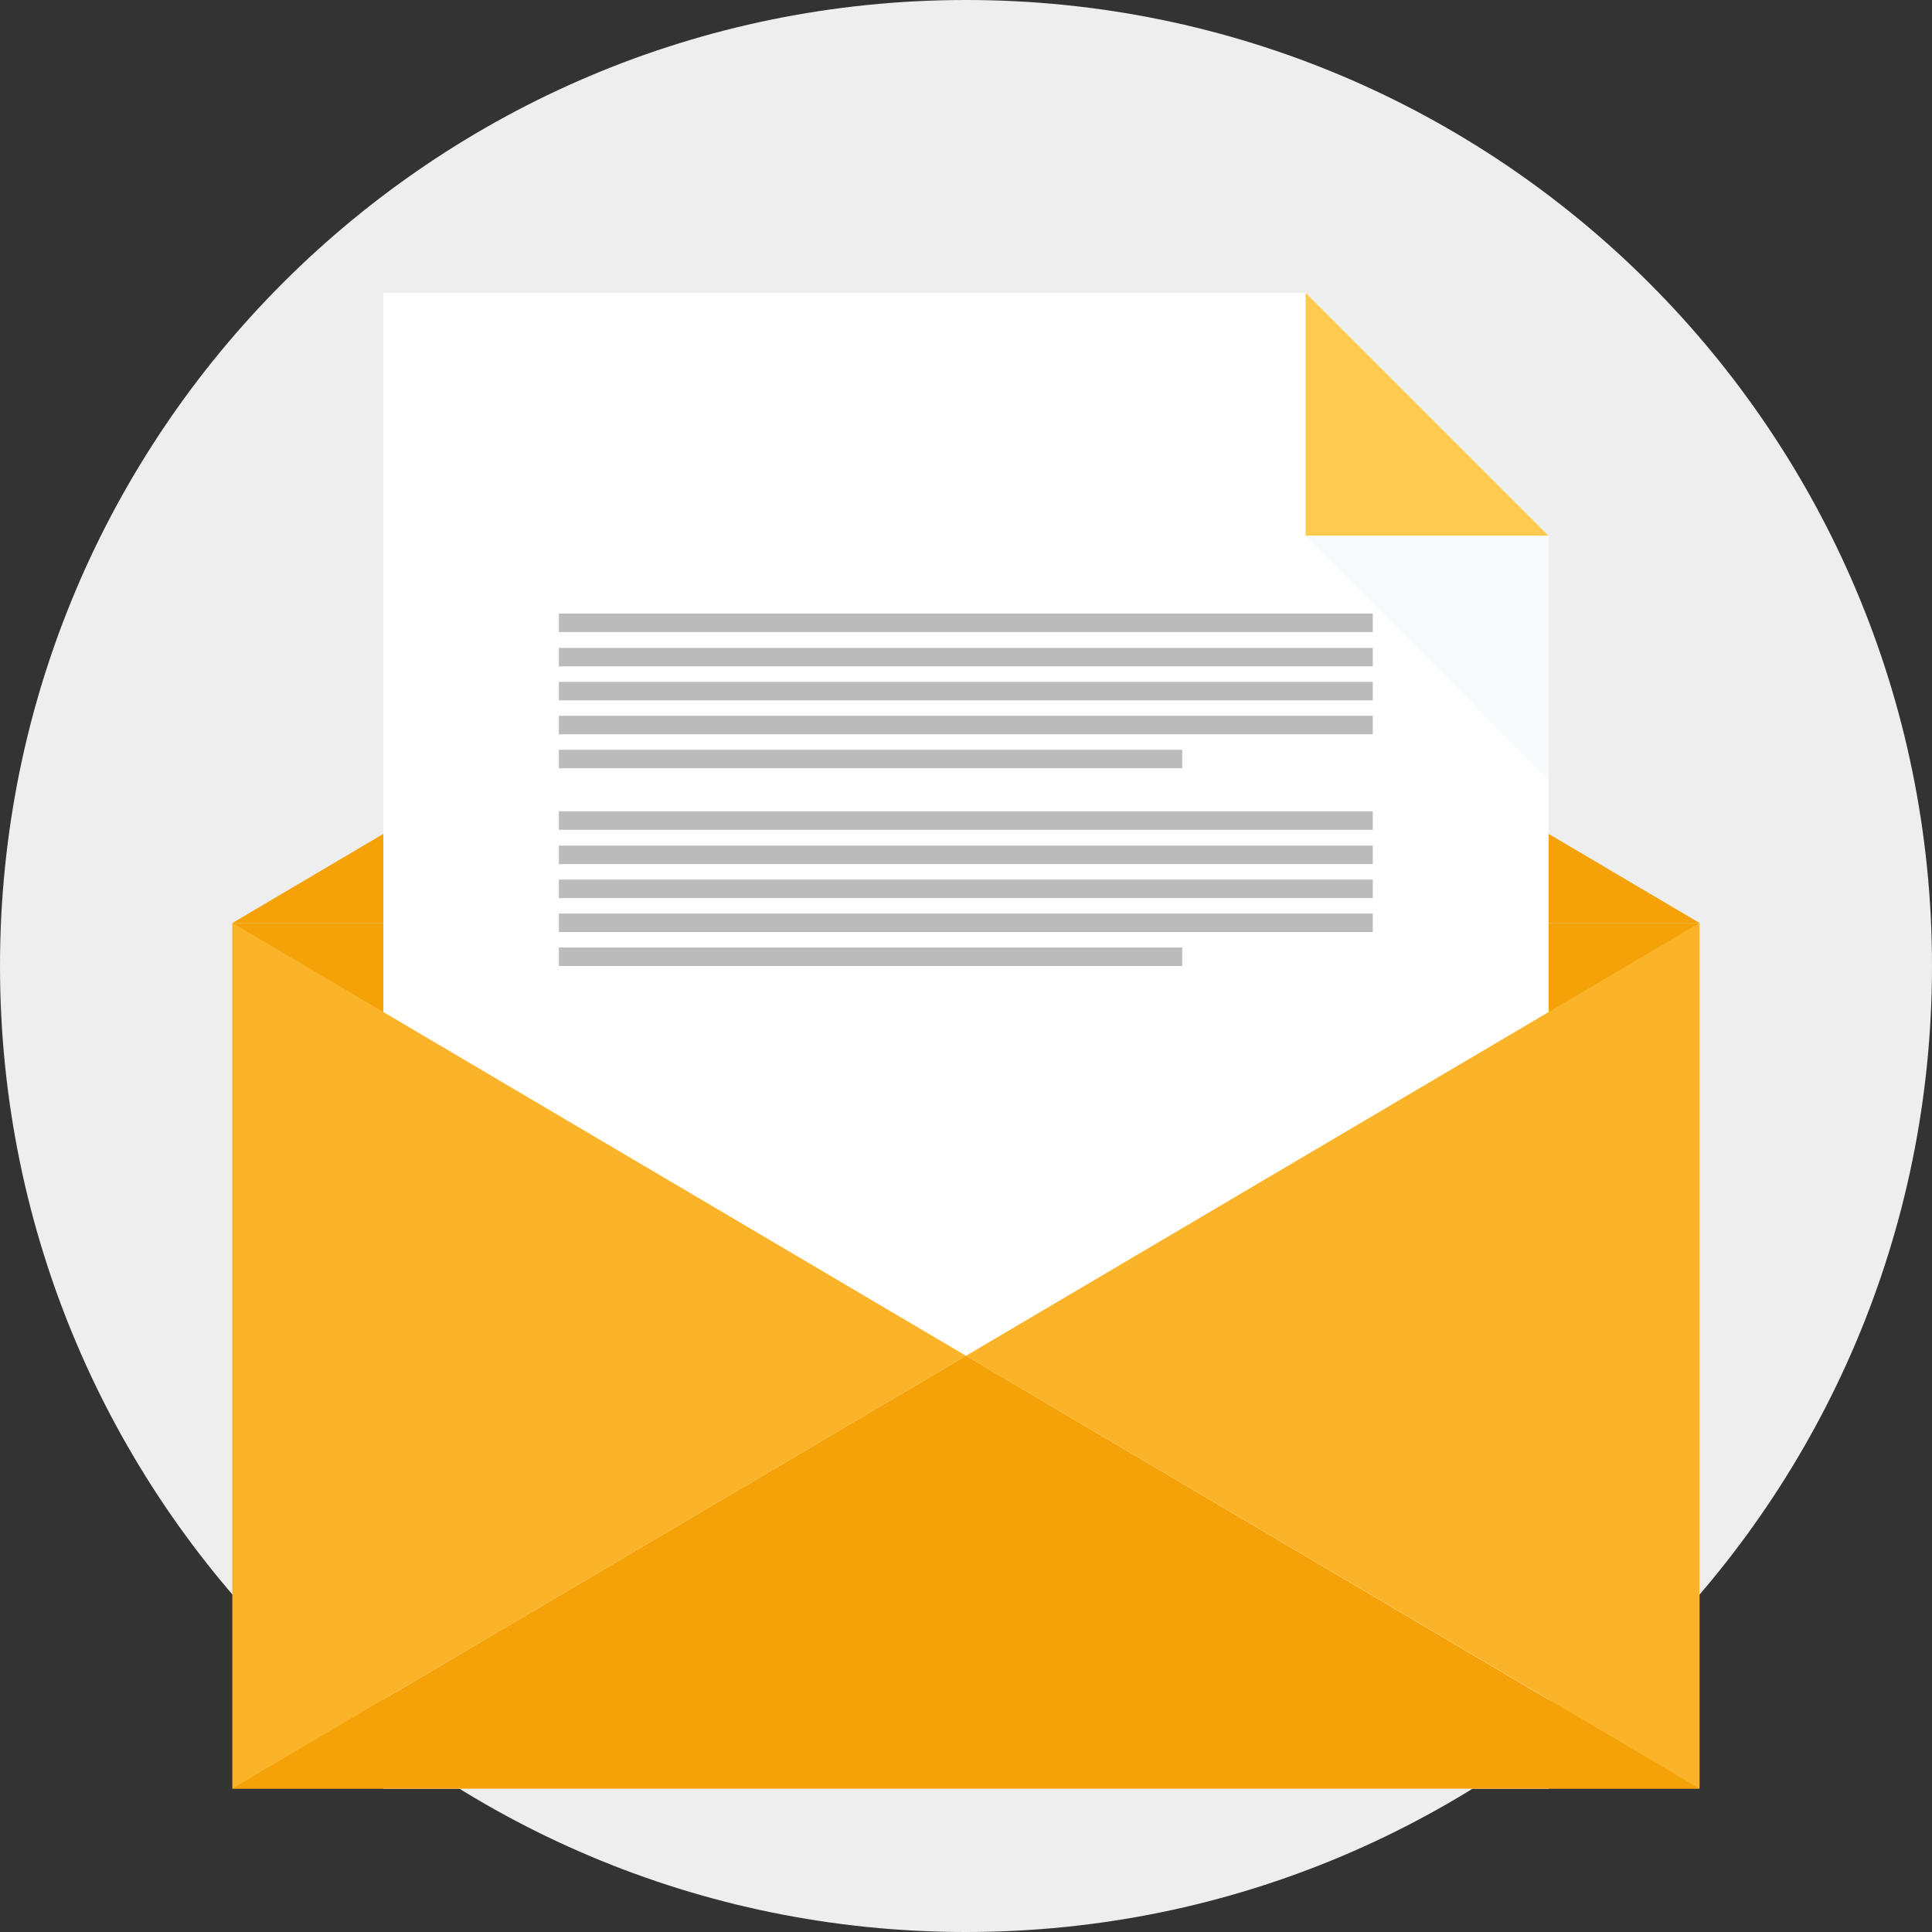
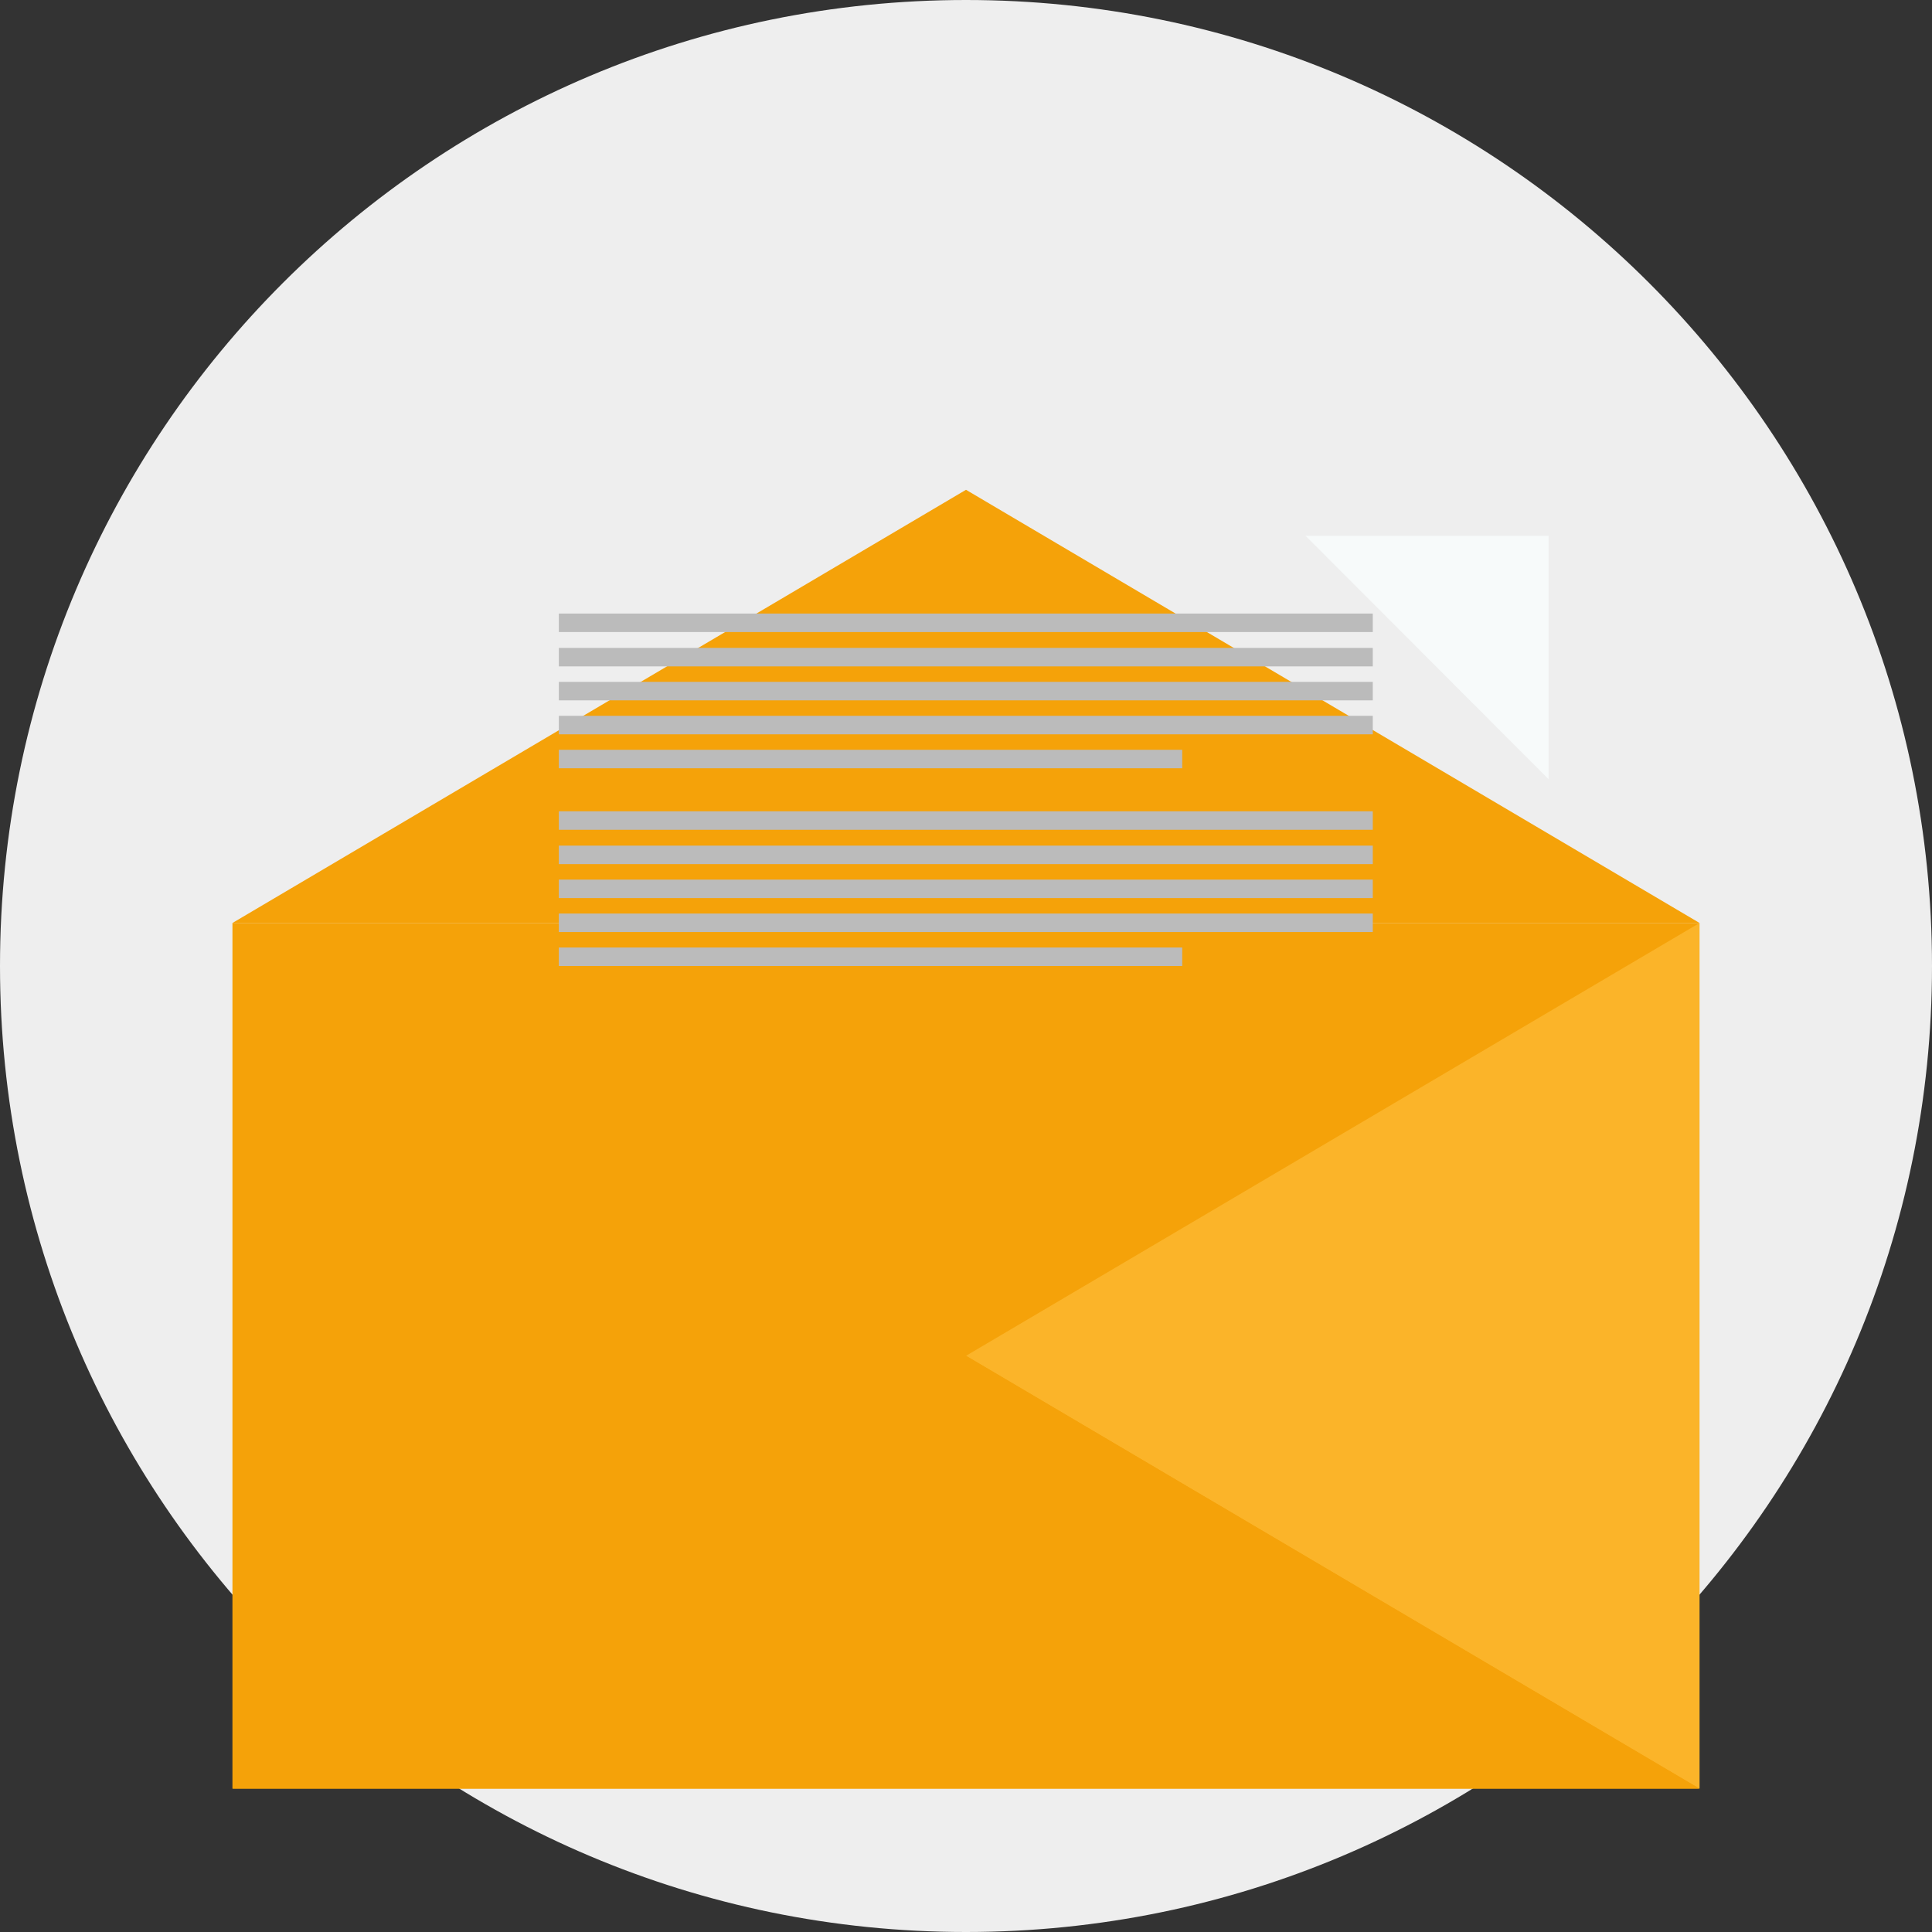
<svg xmlns="http://www.w3.org/2000/svg" version="1.1" id="Layer_1" x="0px" y="0px" viewBox="0 0 512 512" style="enable-background:new 0 0 512 512;" xml:space="preserve">
  <rect x="0" y="0" width="512" height="512" fill="#333333" stroke="none" />
  <style type="text/css">
	.st0{fill:#EEEEEE;}
	.st1{fill:#F5A209;}
	.st2{fill:#FFFFFF;}
	.st3{fill:#BBBBBB;}
	.st4{fill:#FFCA4F;}
	.st5{fill:#B3B3B3;}
	.st6{fill:#FBB429;}
	.st7{fill:#F7FAFA;}
</style>
  <path class="st0" d="M256,0c141.4,0,256,114.6,256,256S397.4,512,256,512S0,397.4,0,256S114.6,0,256,0z" />
  <g>
    <path class="st1" d="M450.4,244.6H61.6L256,129.8L450.4,244.6z" />
    <path class="st1" d="M61.6,244.6h388.7V474H61.6V244.6z" />
  </g>
-   <path class="st2" d="M101.6,77.6H346l64.4,64.4v332H101.6V77.6L101.6,77.6z" />
  <path class="st3" d="M148.1,162.6h215.7v4.9H148.1V162.6z M148.1,215L148.1,215h215.7v4.9H148.1V215z M148.1,224.1L148.1,224.1  h215.7v4.9H148.1V224.1z M148.1,233.1L148.1,233.1h215.7v4.9H148.1V233.1z M148.1,242.1L148.1,242.1h215.7v4.9H148.1V242.1z   M148.1,171.7L148.1,171.7h215.7v4.9H148.1V171.7z M148.1,180.7L148.1,180.7h215.7v4.9H148.1V180.7z M148.1,189.7L148.1,189.7h215.7  v4.9H148.1V189.7z M148.1,198.7L148.1,198.7h165.2v4.9H148.1V198.7z M148.1,251.1L148.1,251.1h165.2v4.9H148.1V251.1z" />
-   <path class="st4" d="M346,77.6V142h64.4L346,77.6z" />
-   <path class="st5" d="M218.2,426.2h73.2v7.1h-73.2V426.2z" />
+   <path class="st4" d="M346,77.6h64.4L346,77.6z" />
  <g>
-     <path class="st6" d="M61.6,244.6L256,359.3L61.6,474V244.6z" />
    <path class="st6" d="M450.4,244.6L256,359.3L450.4,474V244.6z" />
  </g>
  <path class="st1" d="M256,359.3L61.6,474h388.7L256,359.3z" />
  <path class="st7" d="M410.4,206.5V142H346L410.4,206.5z" />
</svg>